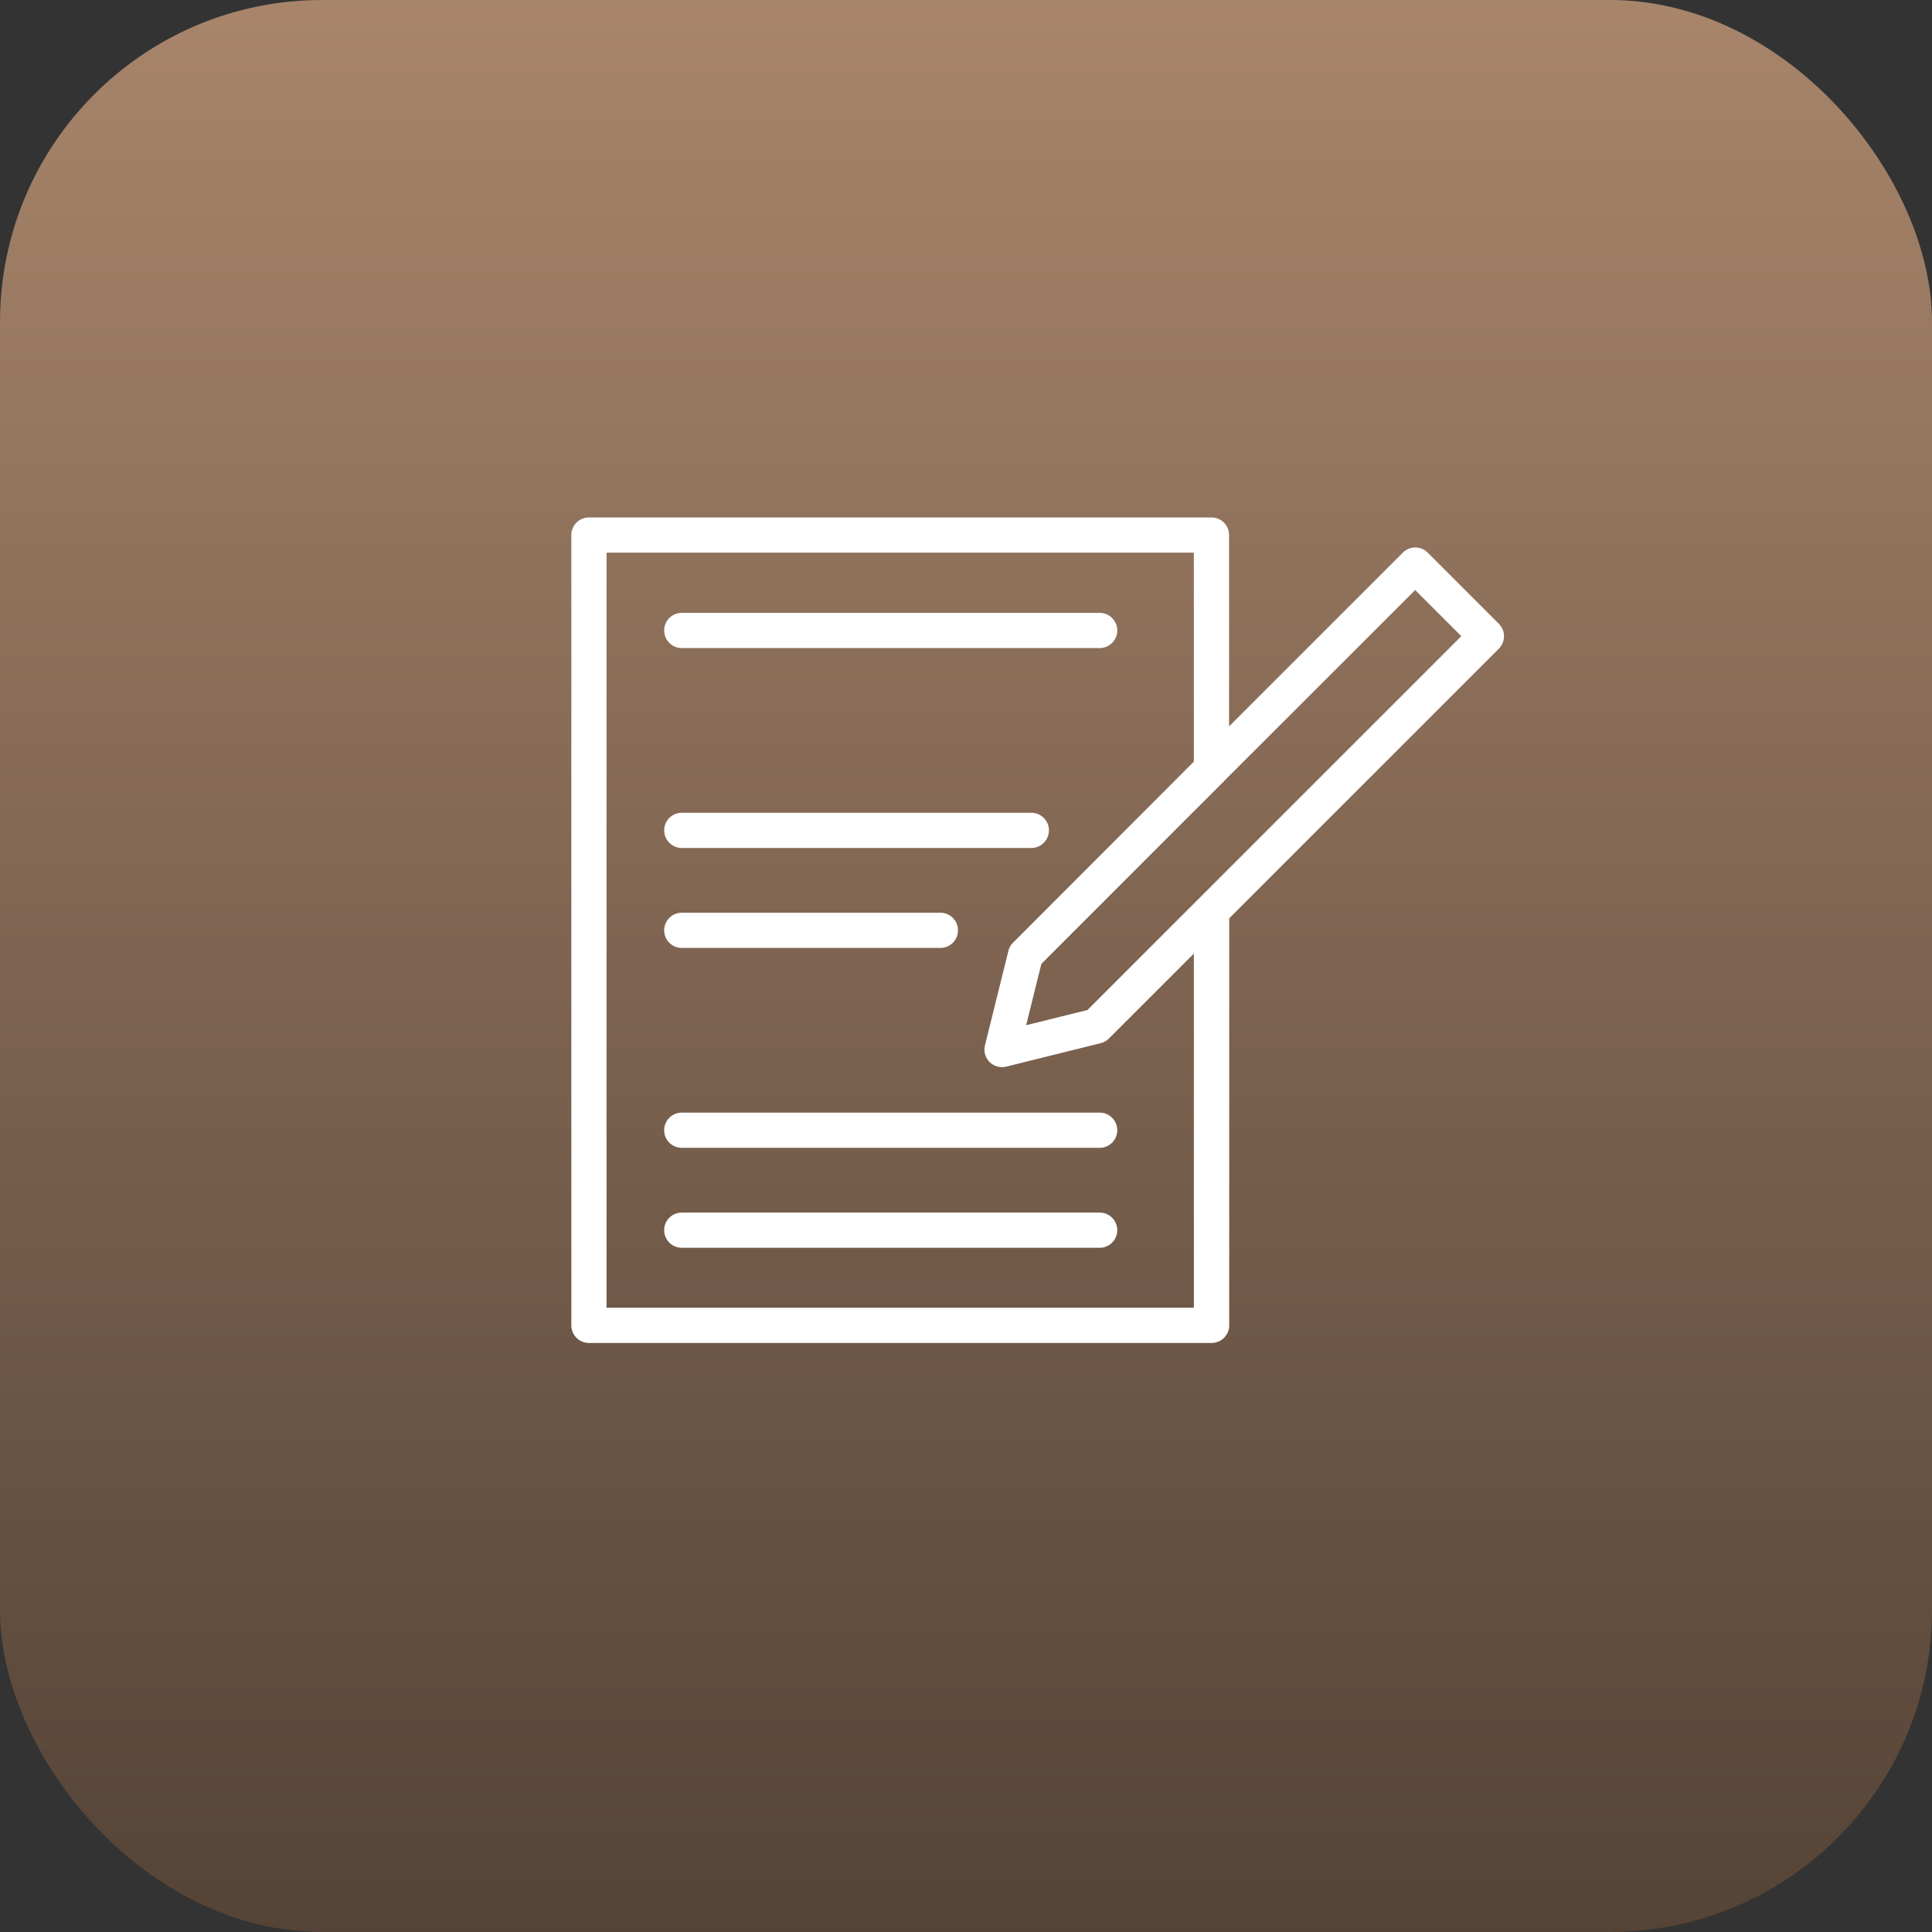
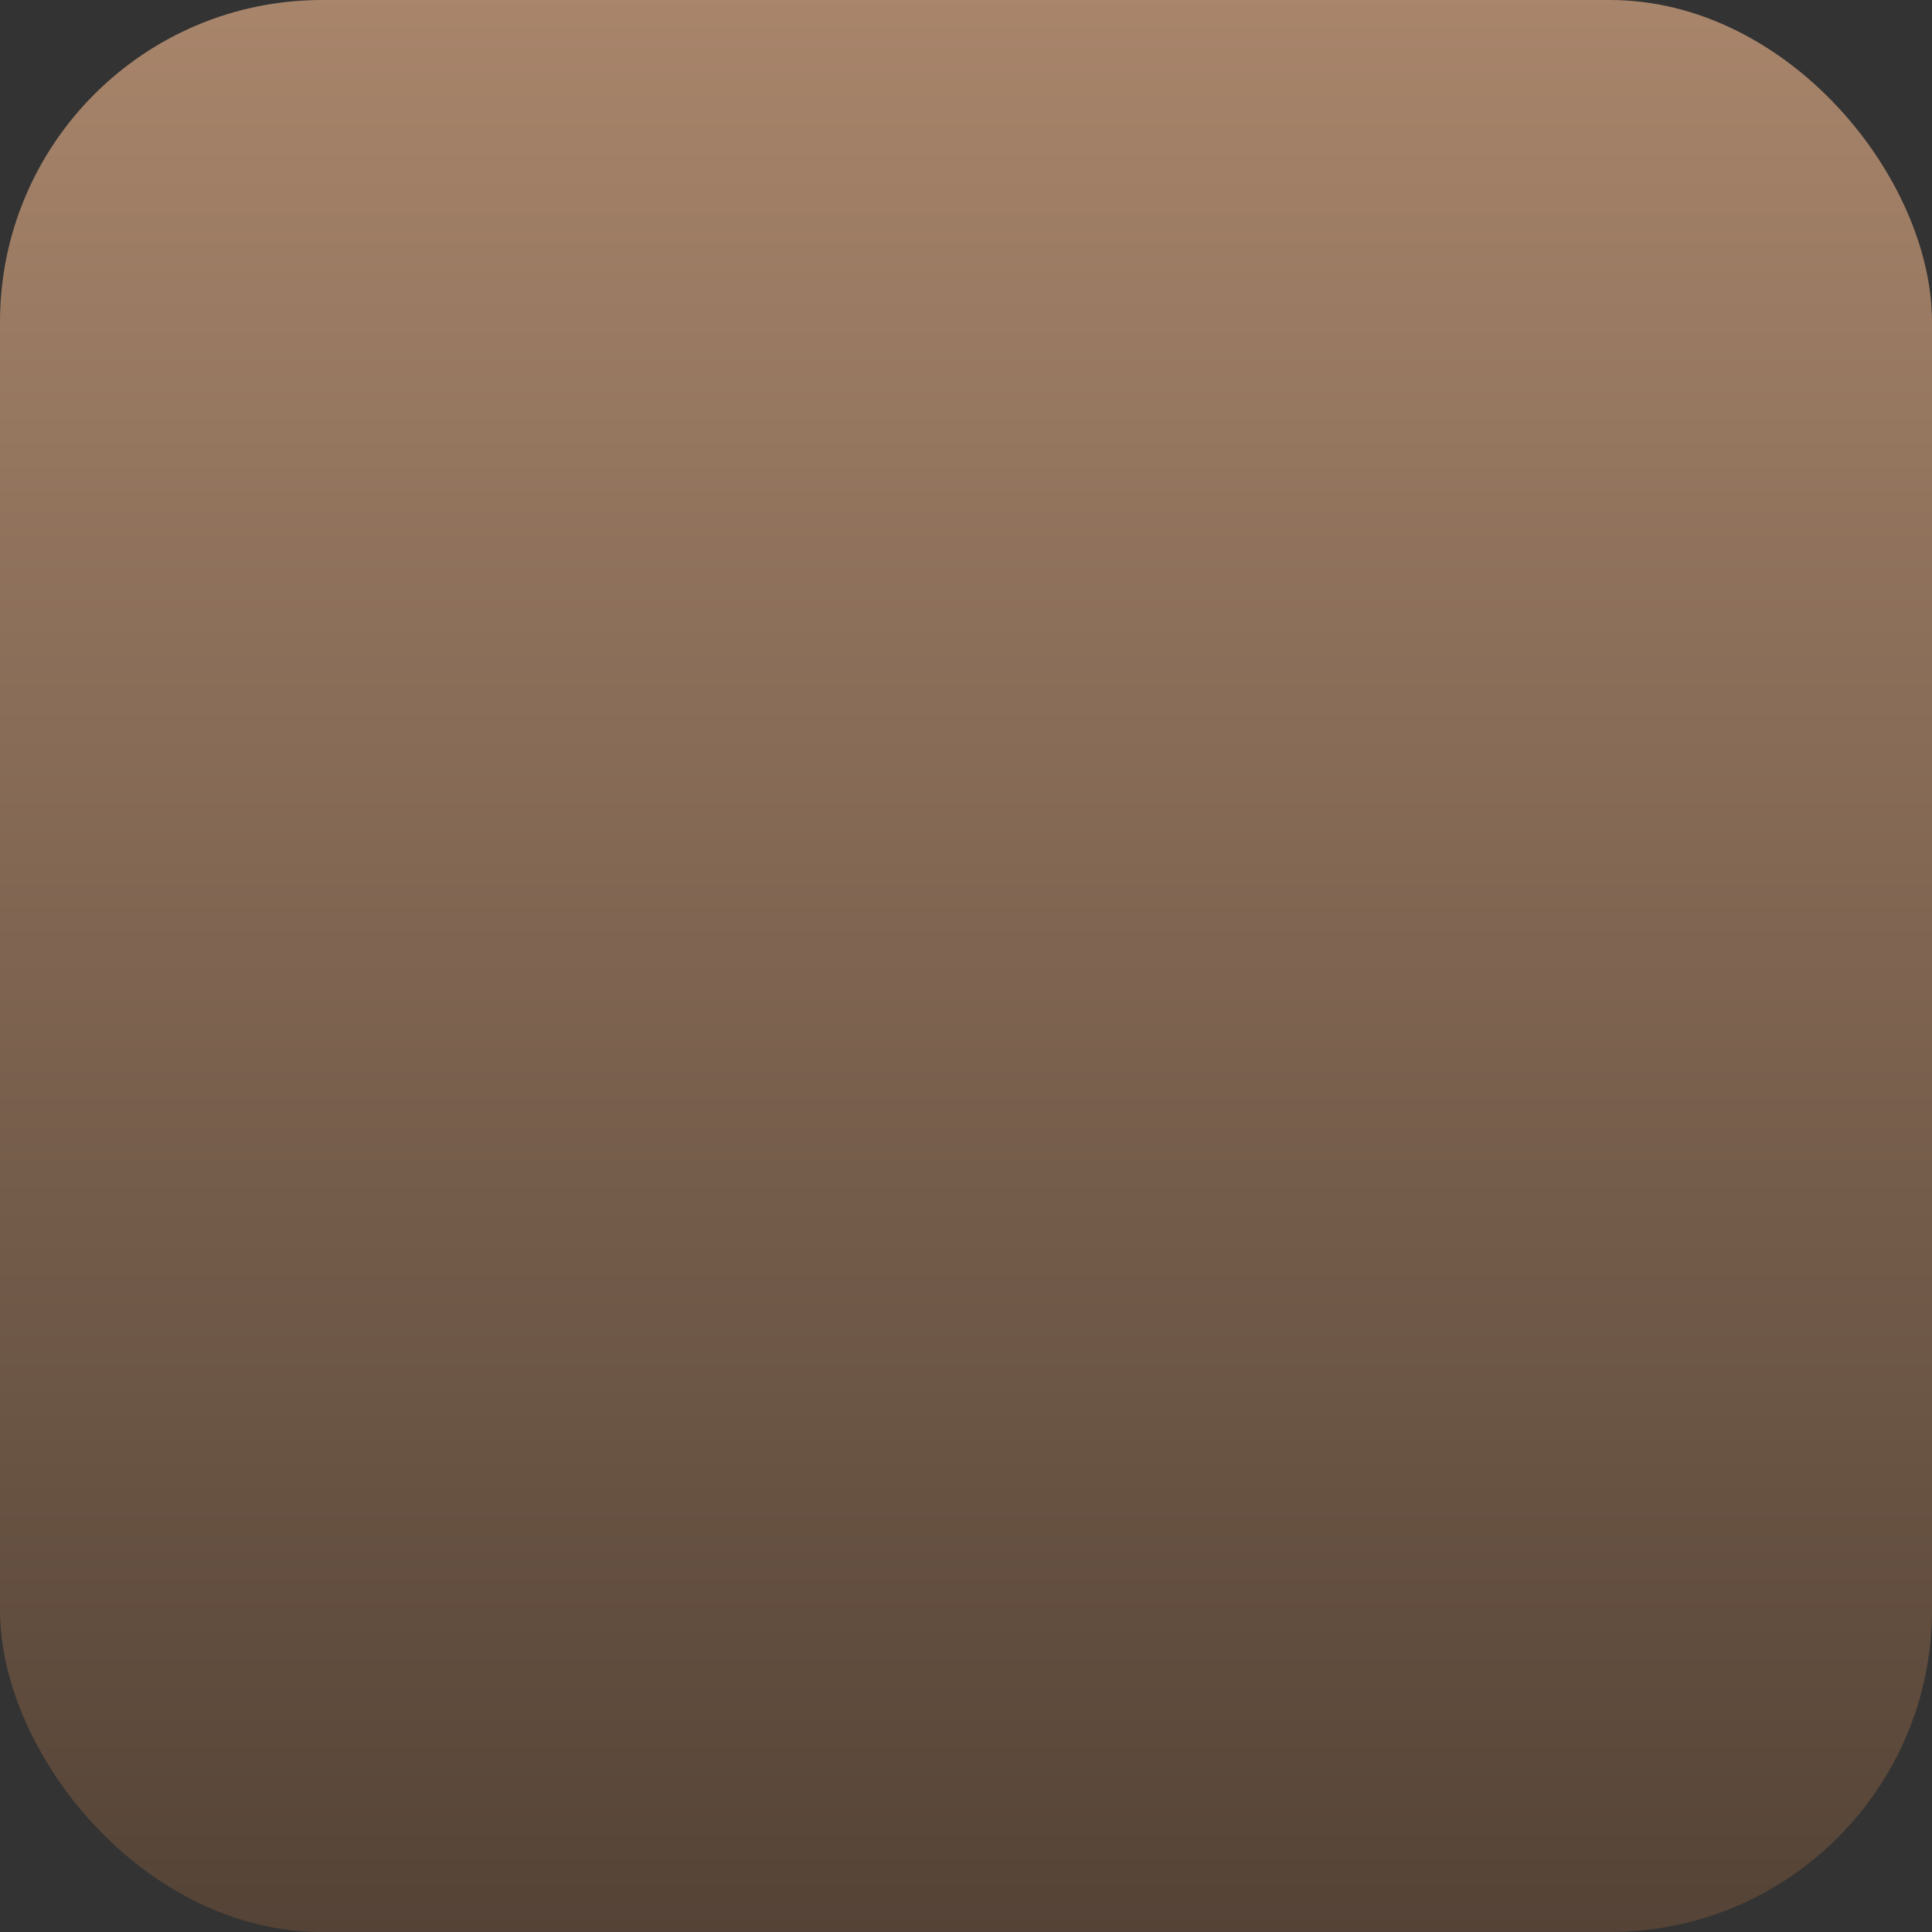
<svg xmlns="http://www.w3.org/2000/svg" width="54" height="54" viewBox="0 0 54 54">
  <rect x="0" y="0" width="54" height="54" fill="#333333" stroke="none" />
  <defs>
    <linearGradient id="linear-gradient" x1="0.5" x2="0.5" y2="1" gradientUnits="objectBoundingBox">
      <stop offset="0" stop-color="#a8856b" />
      <stop offset="1" stop-color="#544336" />
    </linearGradient>
  </defs>
  <g id="Group_94" data-name="Group 94" transform="translate(-937 -2465)">
    <rect id="Rectangle_46" data-name="Rectangle 46" width="54" height="54" rx="9" transform="translate(937 2465)" fill="url(#linear-gradient)" />
-     <path id="agreement-svgrepo-com" d="M17.891,35.222H.492A.492.492,0,0,1,0,34.73V12.641a.492.492,0,0,1,.492-.492h17.4a.492.492,0,0,1,.492.492v5.348l4.854-4.854a.492.492,0,0,1,.7,0l1.984,1.984a.492.492,0,0,1,0,.7l-7.534,7.534V34.73A.492.492,0,0,1,17.891,35.222ZM.984,34.238H17.4v-9.9l-2.375,2.375a.493.493,0,0,1-.229.13l-2.639.655a.493.493,0,0,1-.119.015h0a.492.492,0,0,1-.477-.61l.655-2.639a.492.492,0,0,1,.13-.229L17.4,18.973v-5.84H.984Zm12.153-9.611-.425,1.714,1.713-.425,10.45-10.45-1.289-1.289L18.26,19.5l-.021.023Zm1.63,7.935H3.087a.492.492,0,1,1,0-.984H14.767a.492.492,0,1,1,0,.984Zm0-2.794H3.087a.492.492,0,1,1,0-.984H14.767a.492.492,0,1,1,0,.984Zm-4.451-5.587H3.087a.492.492,0,1,1,0-.984h7.228a.492.492,0,1,1,0,.984Zm2.541-2.794H3.087a.492.492,0,1,1,0-.984h9.77a.492.492,0,1,1,0,.984Zm1.91-5.587H3.087a.492.492,0,1,1,0-.984H14.767a.492.492,0,0,1,0,.984Z" transform="translate(952.969 2467.314)" fill="#fff" />
  </g>
</svg>